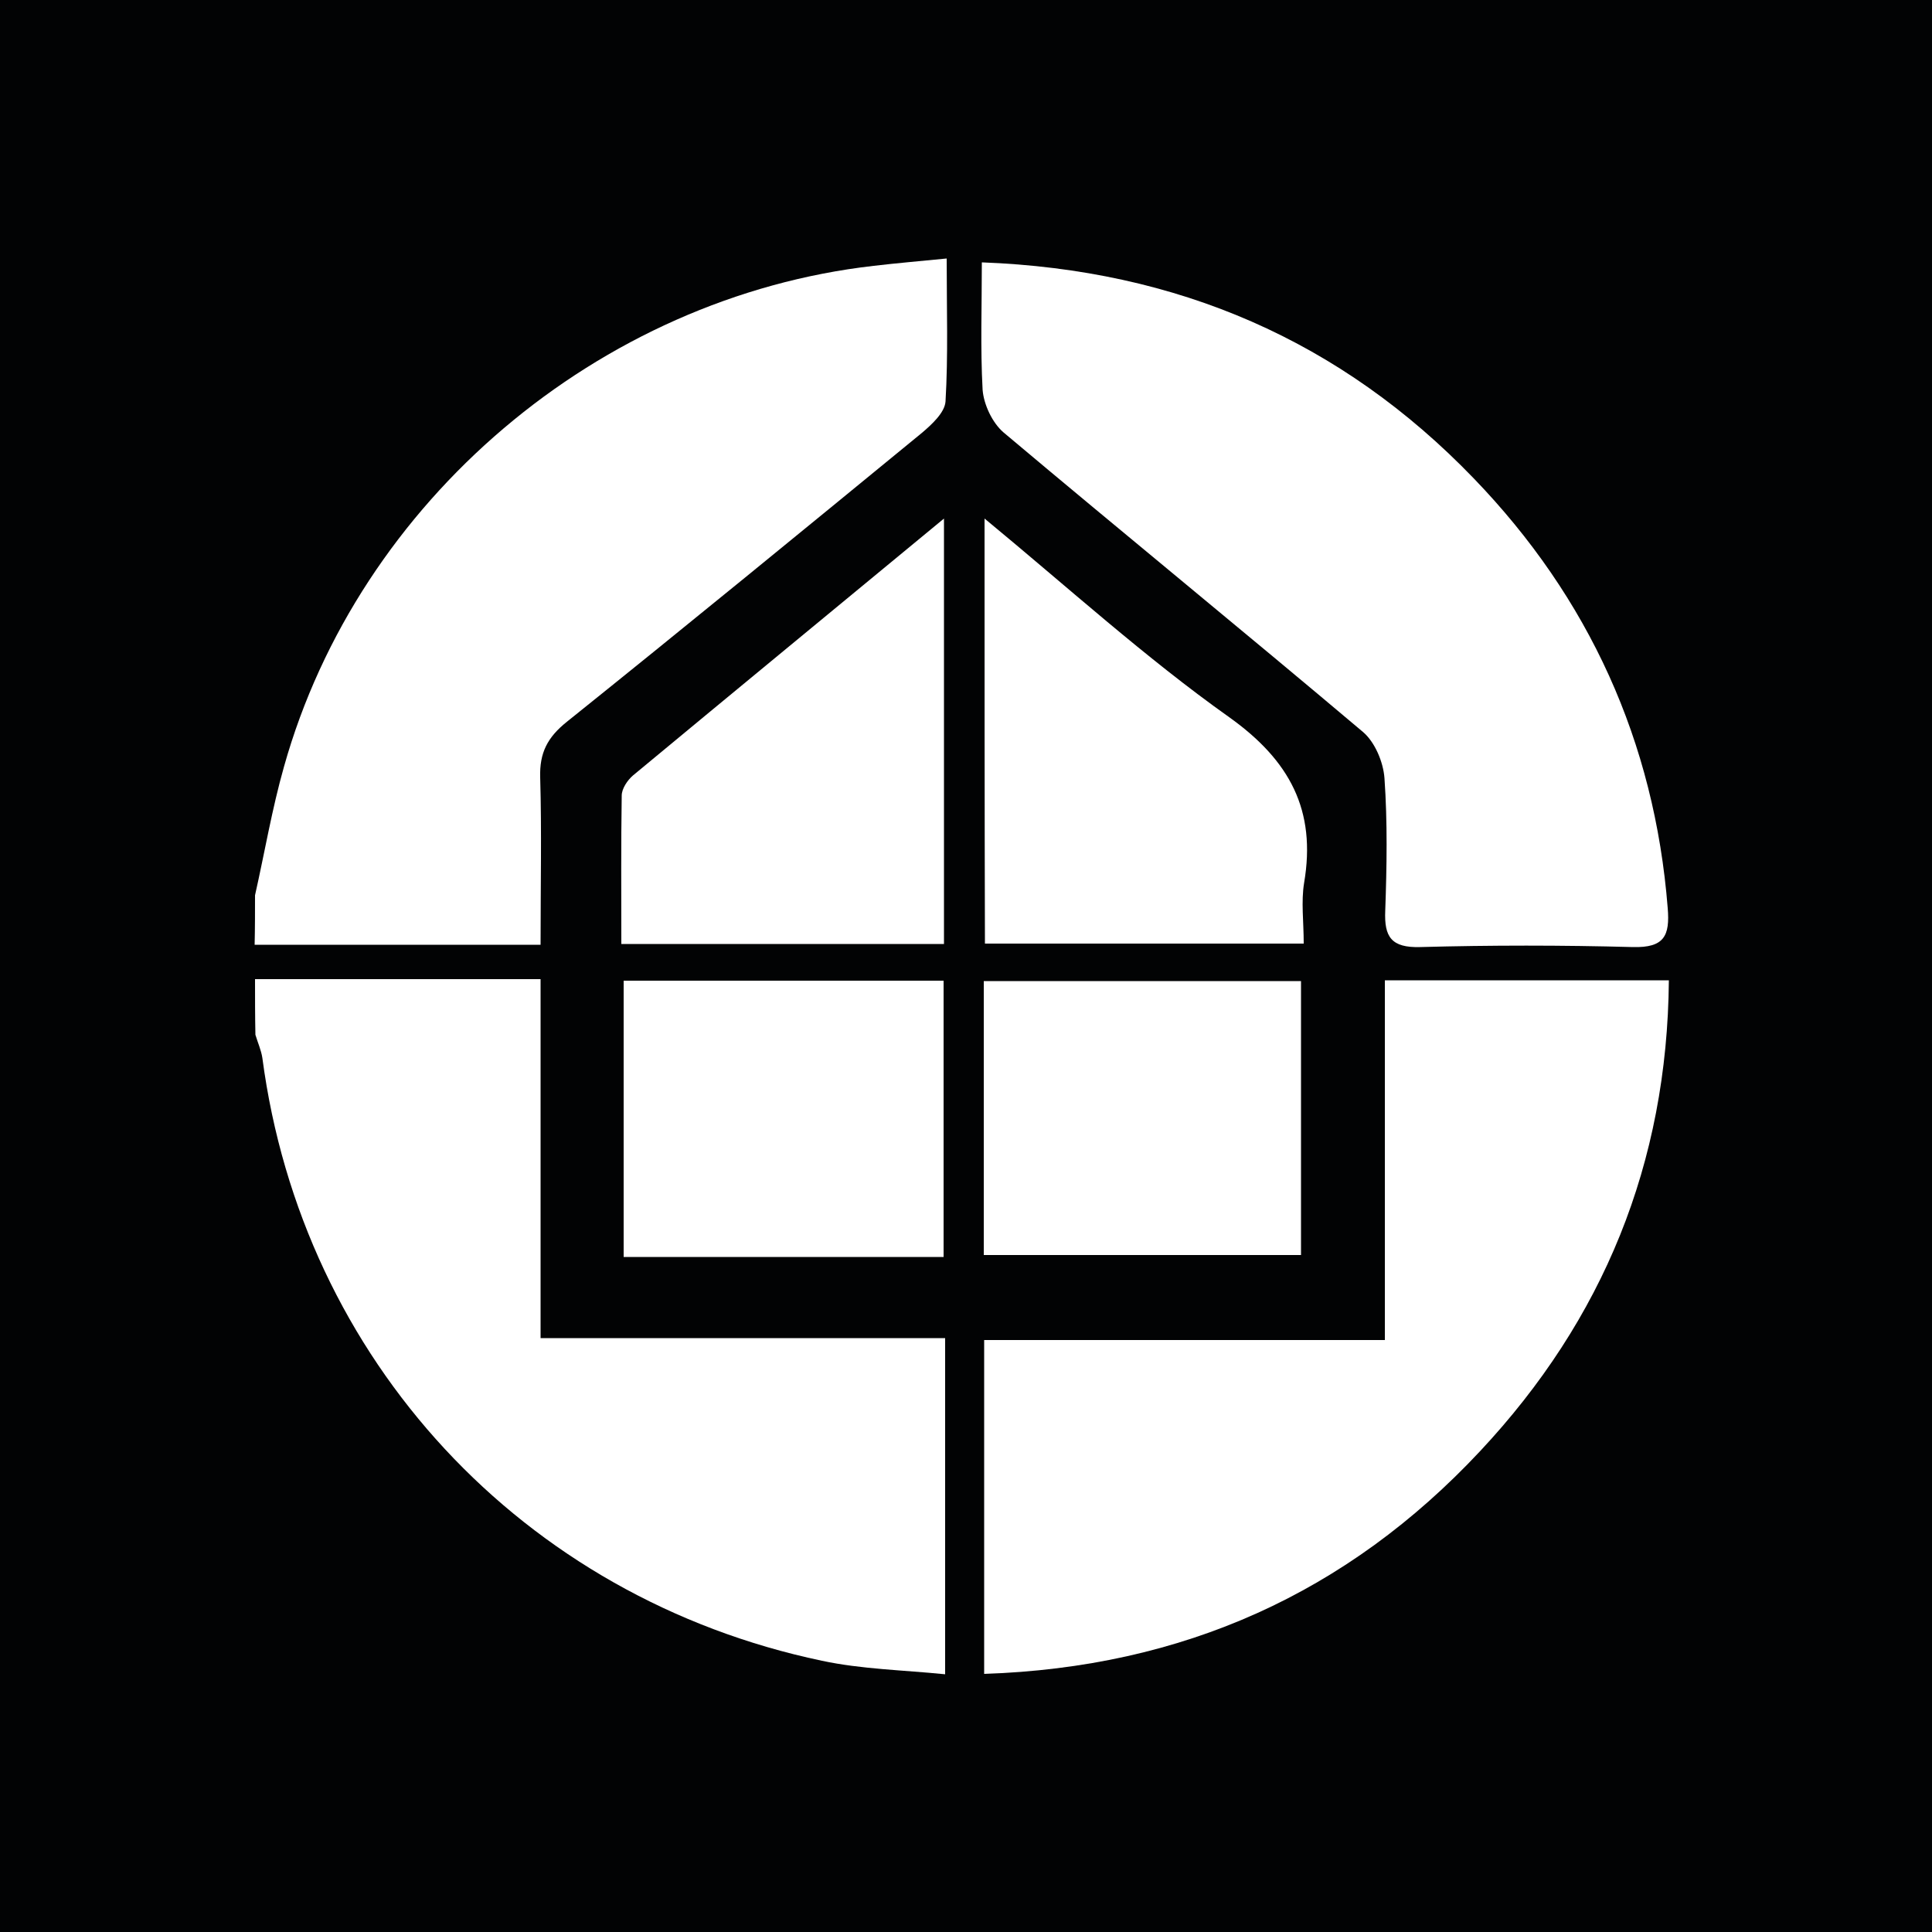
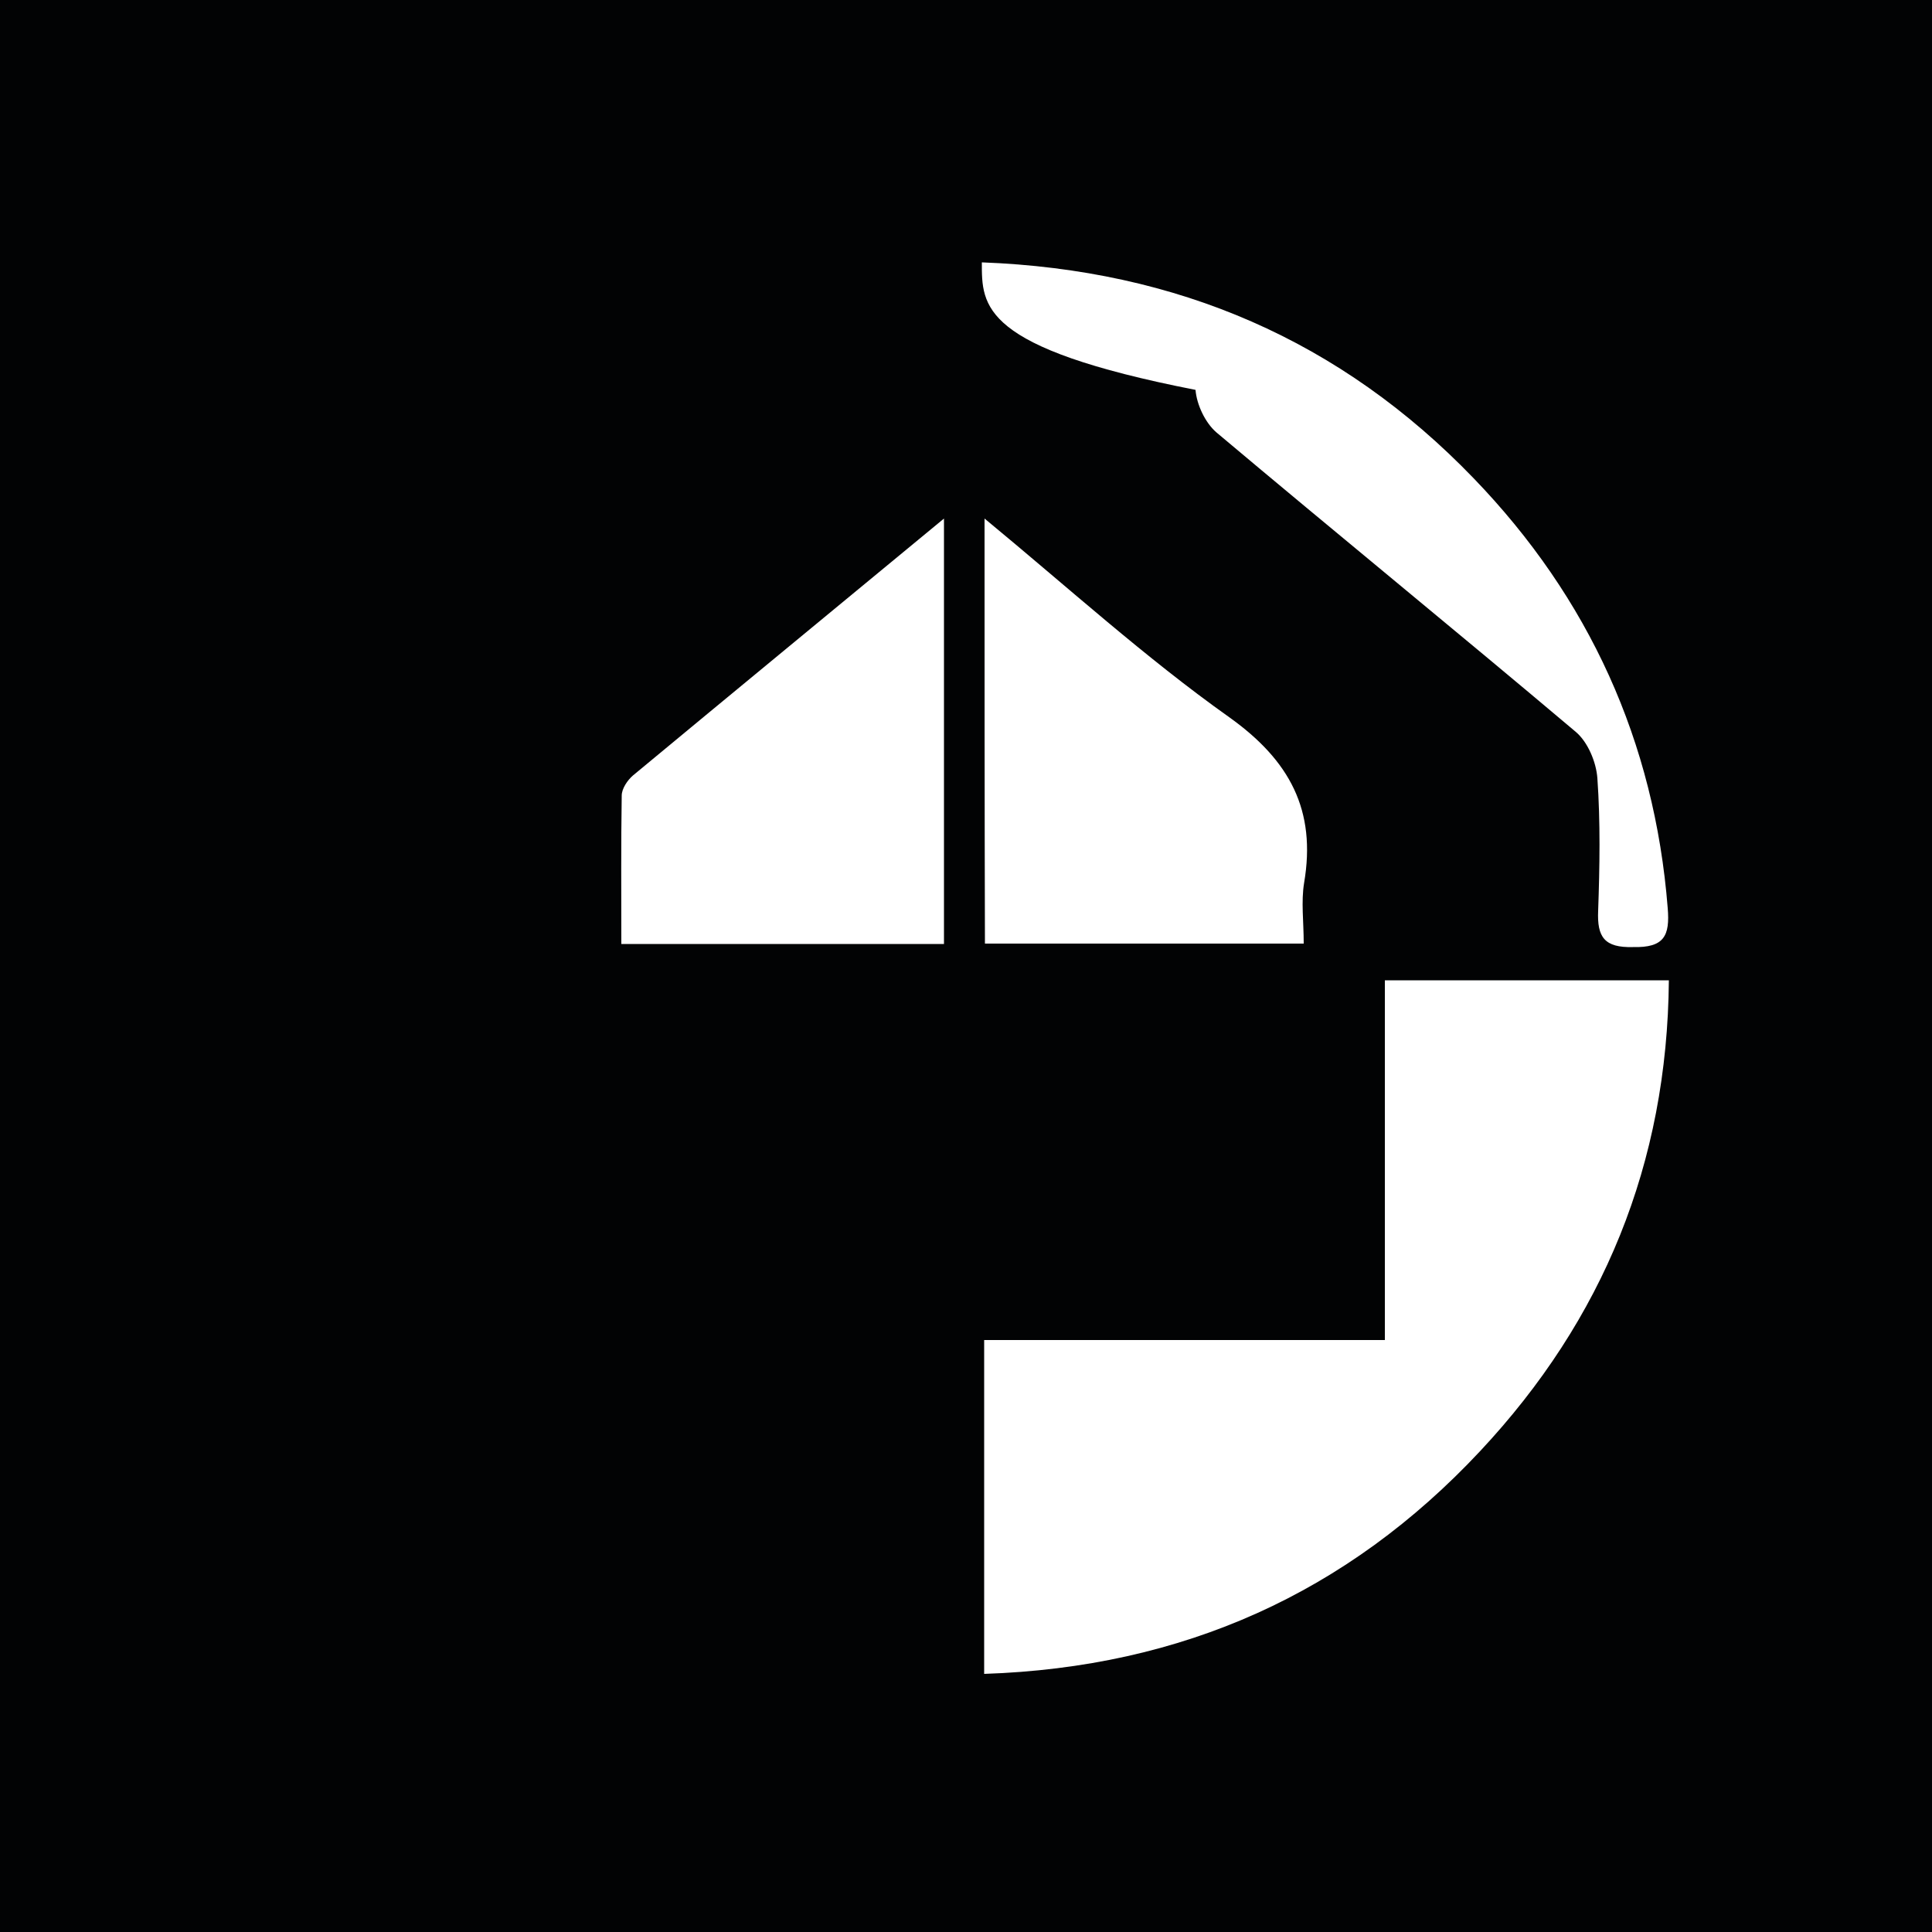
<svg xmlns="http://www.w3.org/2000/svg" version="1.1" id="Layer_1" x="0px" y="0px" viewBox="0 0 500 500" style="enable-background:new 0 0 500 500;" xml:space="preserve">
  <style type="text/css">
	.st0{fill:#020304;}
	.st1{fill:#FFFFFF;}
</style>
  <rect y="0" class="st0" width="500" height="500" />
  <g id="_x38_SQKBn.tif">
    <g>
-       <path class="st1" d="M66,253.4c24.3,0,48.6,0,73.9,0c0,31.2,0,61.4,0,92.9c35.4,0,69.8,0,104.7,0c0,29.1,0,57,0,87    c-10.9-1.1-21.6-1.3-31.9-3.5c-77.5-16.3-134.5-77.9-144.8-156c-0.3-2-1.2-4-1.8-6C66,263,66,258.2,66,253.4z" />
-       <path class="st1" d="M66,231.7c2.5-11.1,4.4-22.4,7.5-33.3C92.8,129.6,155,76.9,226.1,68.8c5.9-0.7,11.8-1.2,18.9-1.9    c0,13.1,0.4,25.1-0.3,37c-0.2,2.9-3.6,6-6.2,8.2c-30.5,25-61,50-91.8,74.7c-5,4-7.1,8-6.9,14.4c0.4,13.8,0.1,27.7,0.1,43.3    c-24.9,0-49.5,0-74,0C66,240.1,66,235.9,66,231.7z" />
      <path class="st1" d="M358.4,253.7c25.2,0,48.6,0,73.5,0c-0.4,47.4-17,87.8-48.8,121.8c-34.4,36.8-77,56-128.4,57.7    c0-29.3,0-57.2,0-86.4c34.2,0,68.4,0,103.7,0C358.4,315.3,358.4,285,358.4,253.7z" />
-       <path class="st1" d="M254.1,67.9c50.7,1.9,93,20.3,127.3,55.9c29.8,30.9,46.8,68.1,50.2,111.2c0.6,7.2-0.9,10.3-9,10.1    c-18.4-0.5-36.8-0.5-55.1,0c-7.4,0.2-9.3-2.6-9-9.4c0.4-11.4,0.6-22.9-0.2-34.3c-0.3-4.2-2.5-9.4-5.6-12    c-30.8-26-62.1-51.5-93-77.5c-2.9-2.5-5.1-7.2-5.4-11C253.7,90,254.1,79.2,254.1,67.9z" />
+       <path class="st1" d="M254.1,67.9c50.7,1.9,93,20.3,127.3,55.9c29.8,30.9,46.8,68.1,50.2,111.2c0.6,7.2-0.9,10.3-9,10.1    c-7.4,0.2-9.3-2.6-9-9.4c0.4-11.4,0.6-22.9-0.2-34.3c-0.3-4.2-2.5-9.4-5.6-12    c-30.8-26-62.1-51.5-93-77.5c-2.9-2.5-5.1-7.2-5.4-11C253.7,90,254.1,79.2,254.1,67.9z" />
      <path class="st1" d="M244.3,244.3c-27.9,0-55.2,0-83.5,0c0-13.2-0.1-25.8,0.1-38.4c0-1.8,1.5-4,2.9-5.2    c26.4-21.9,52.9-43.7,80.5-66.5C244.3,171.5,244.3,207.4,244.3,244.3z" />
      <path class="st1" d="M254.8,134.2c21.7,17.9,41.6,36,63.3,51.4c15.7,11.2,22.6,24.1,19.4,42.9c-0.8,4.9-0.1,10-0.1,15.7    c-28,0-54.9,0-82.5,0C254.8,208,254.8,172,254.8,134.2z" />
-       <path class="st1" d="M244.2,325.3c-27.9,0-55,0-82.8,0c0-23.8,0-47.4,0-71.5c27.6,0,54.9,0,82.8,0    C244.2,277.7,244.2,301.5,244.2,325.3z" />
-       <path class="st1" d="M254.6,324.8c0-23.9,0-47.1,0-70.9c27.4,0,54.4,0,82.1,0c0,23.4,0,46.7,0,70.9    C309.7,324.8,282.5,324.8,254.6,324.8z" />
    </g>
  </g>
</svg>